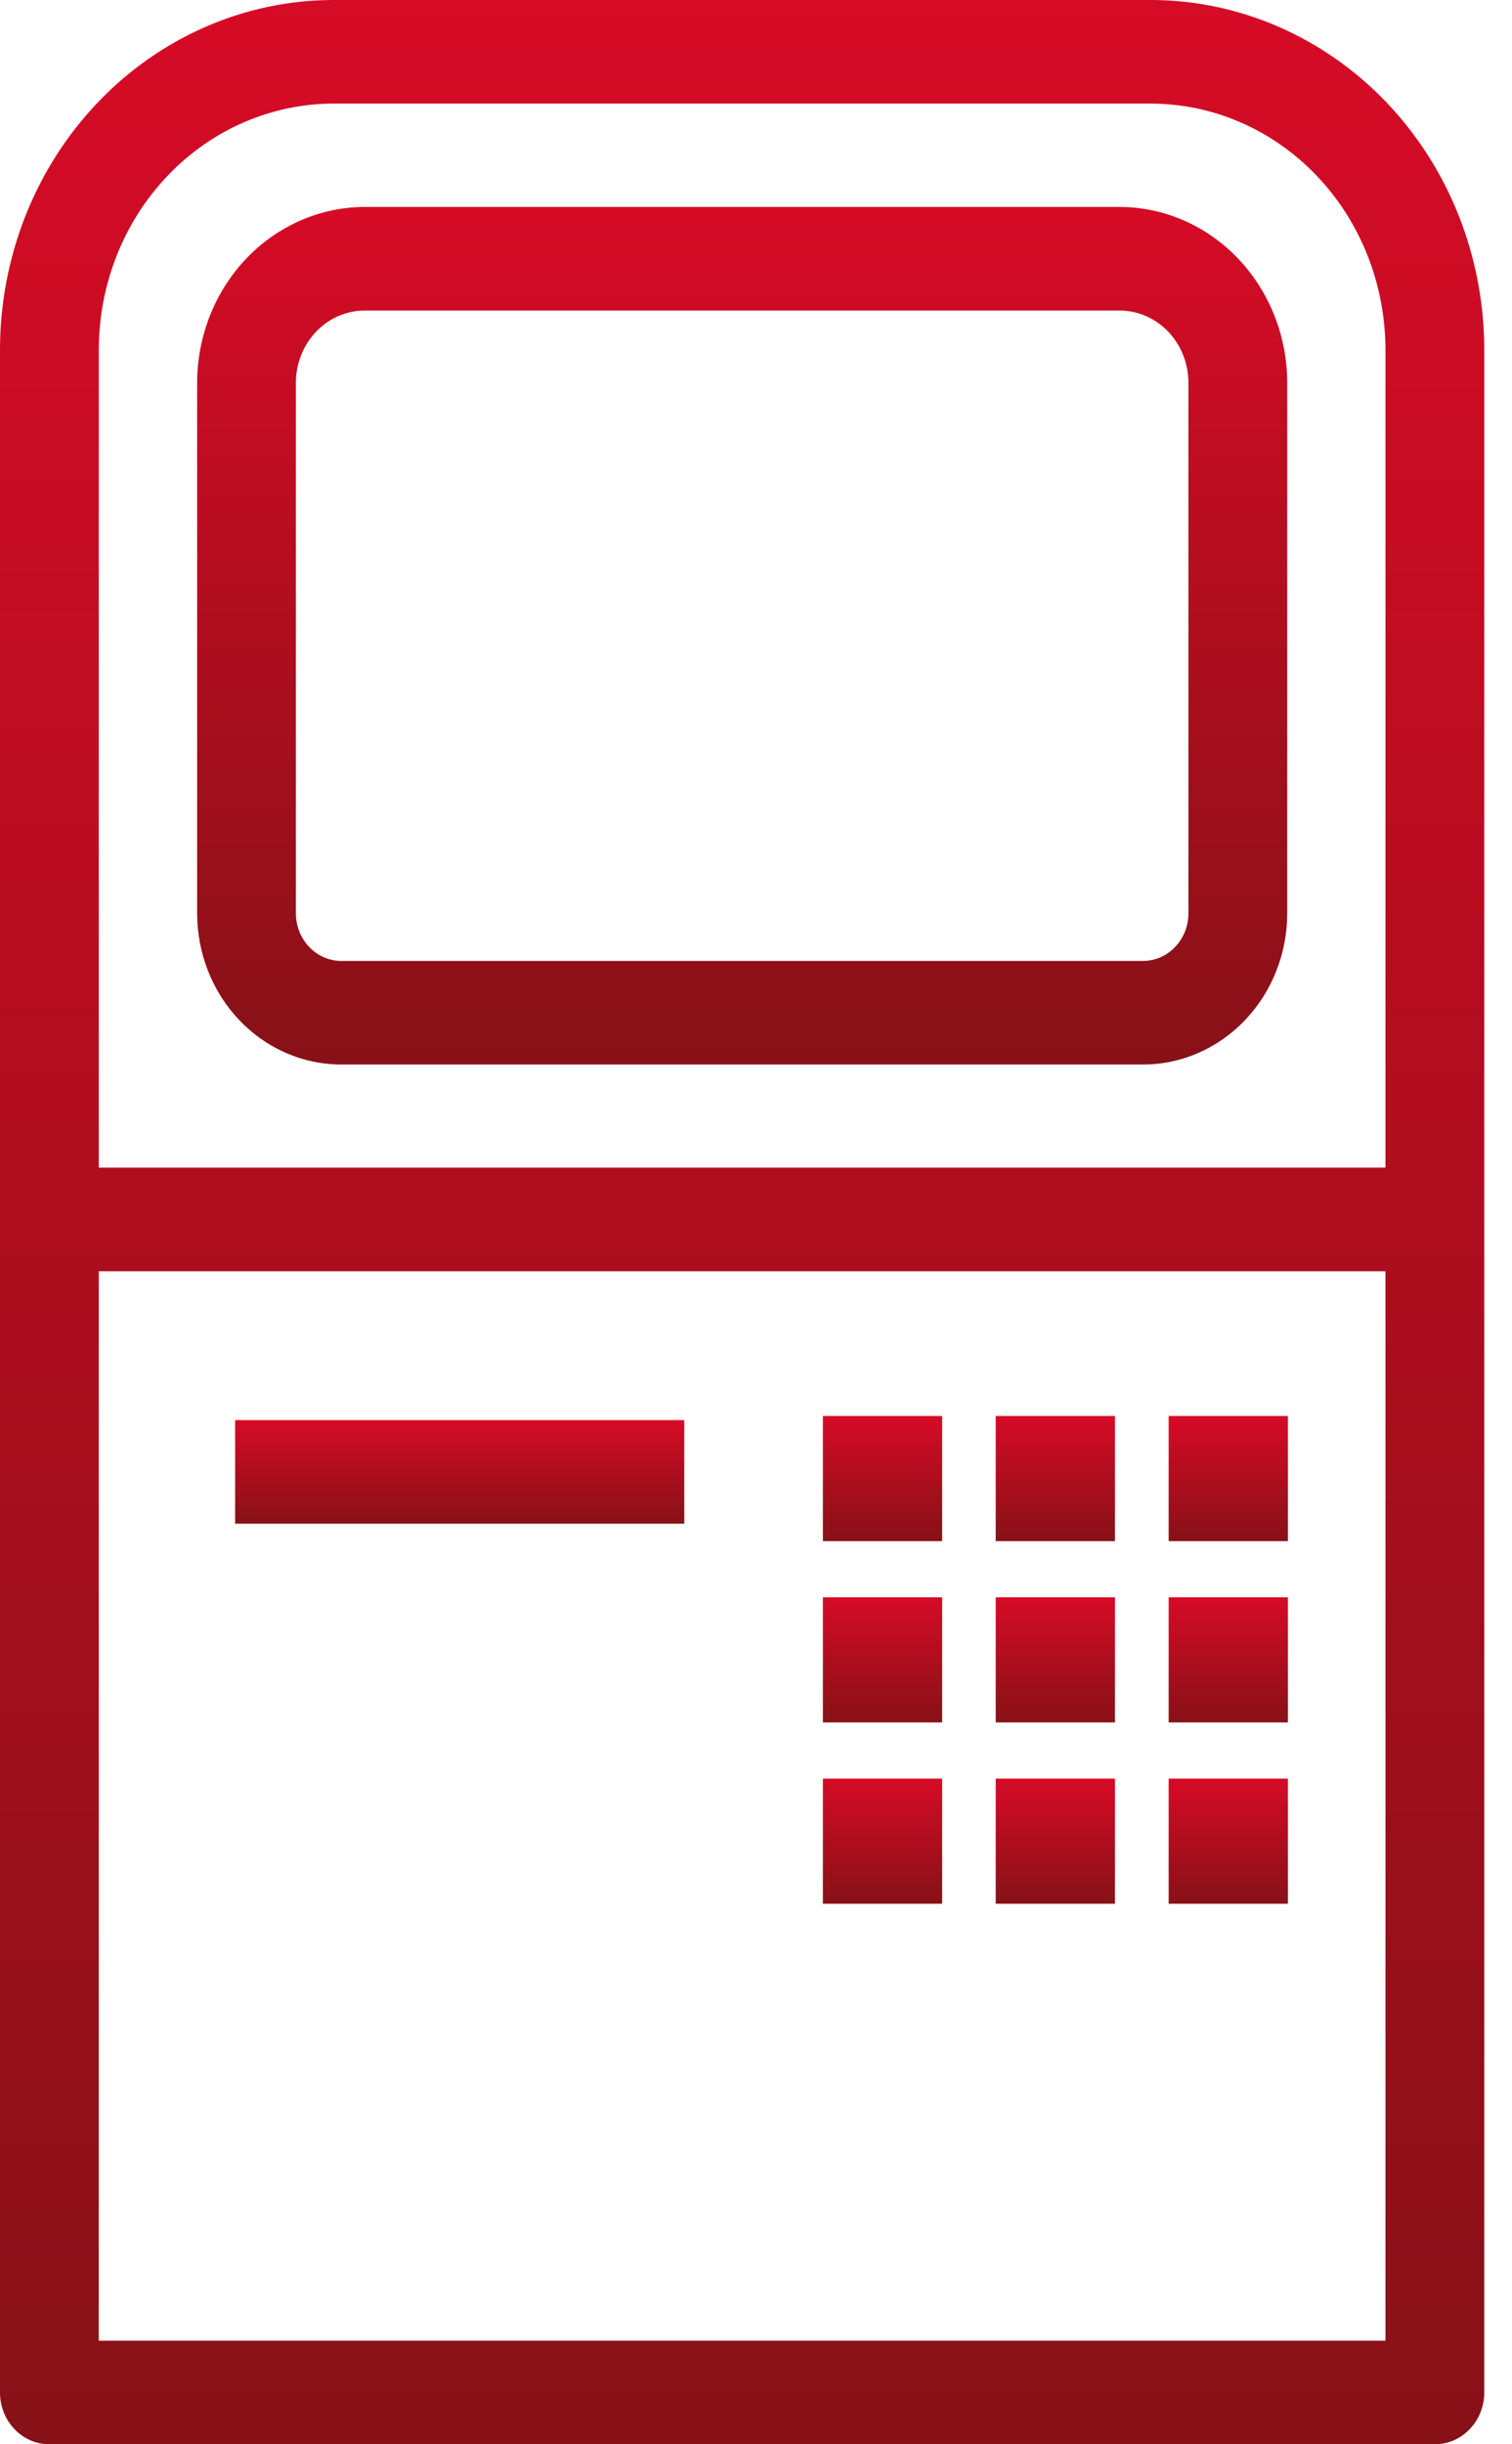
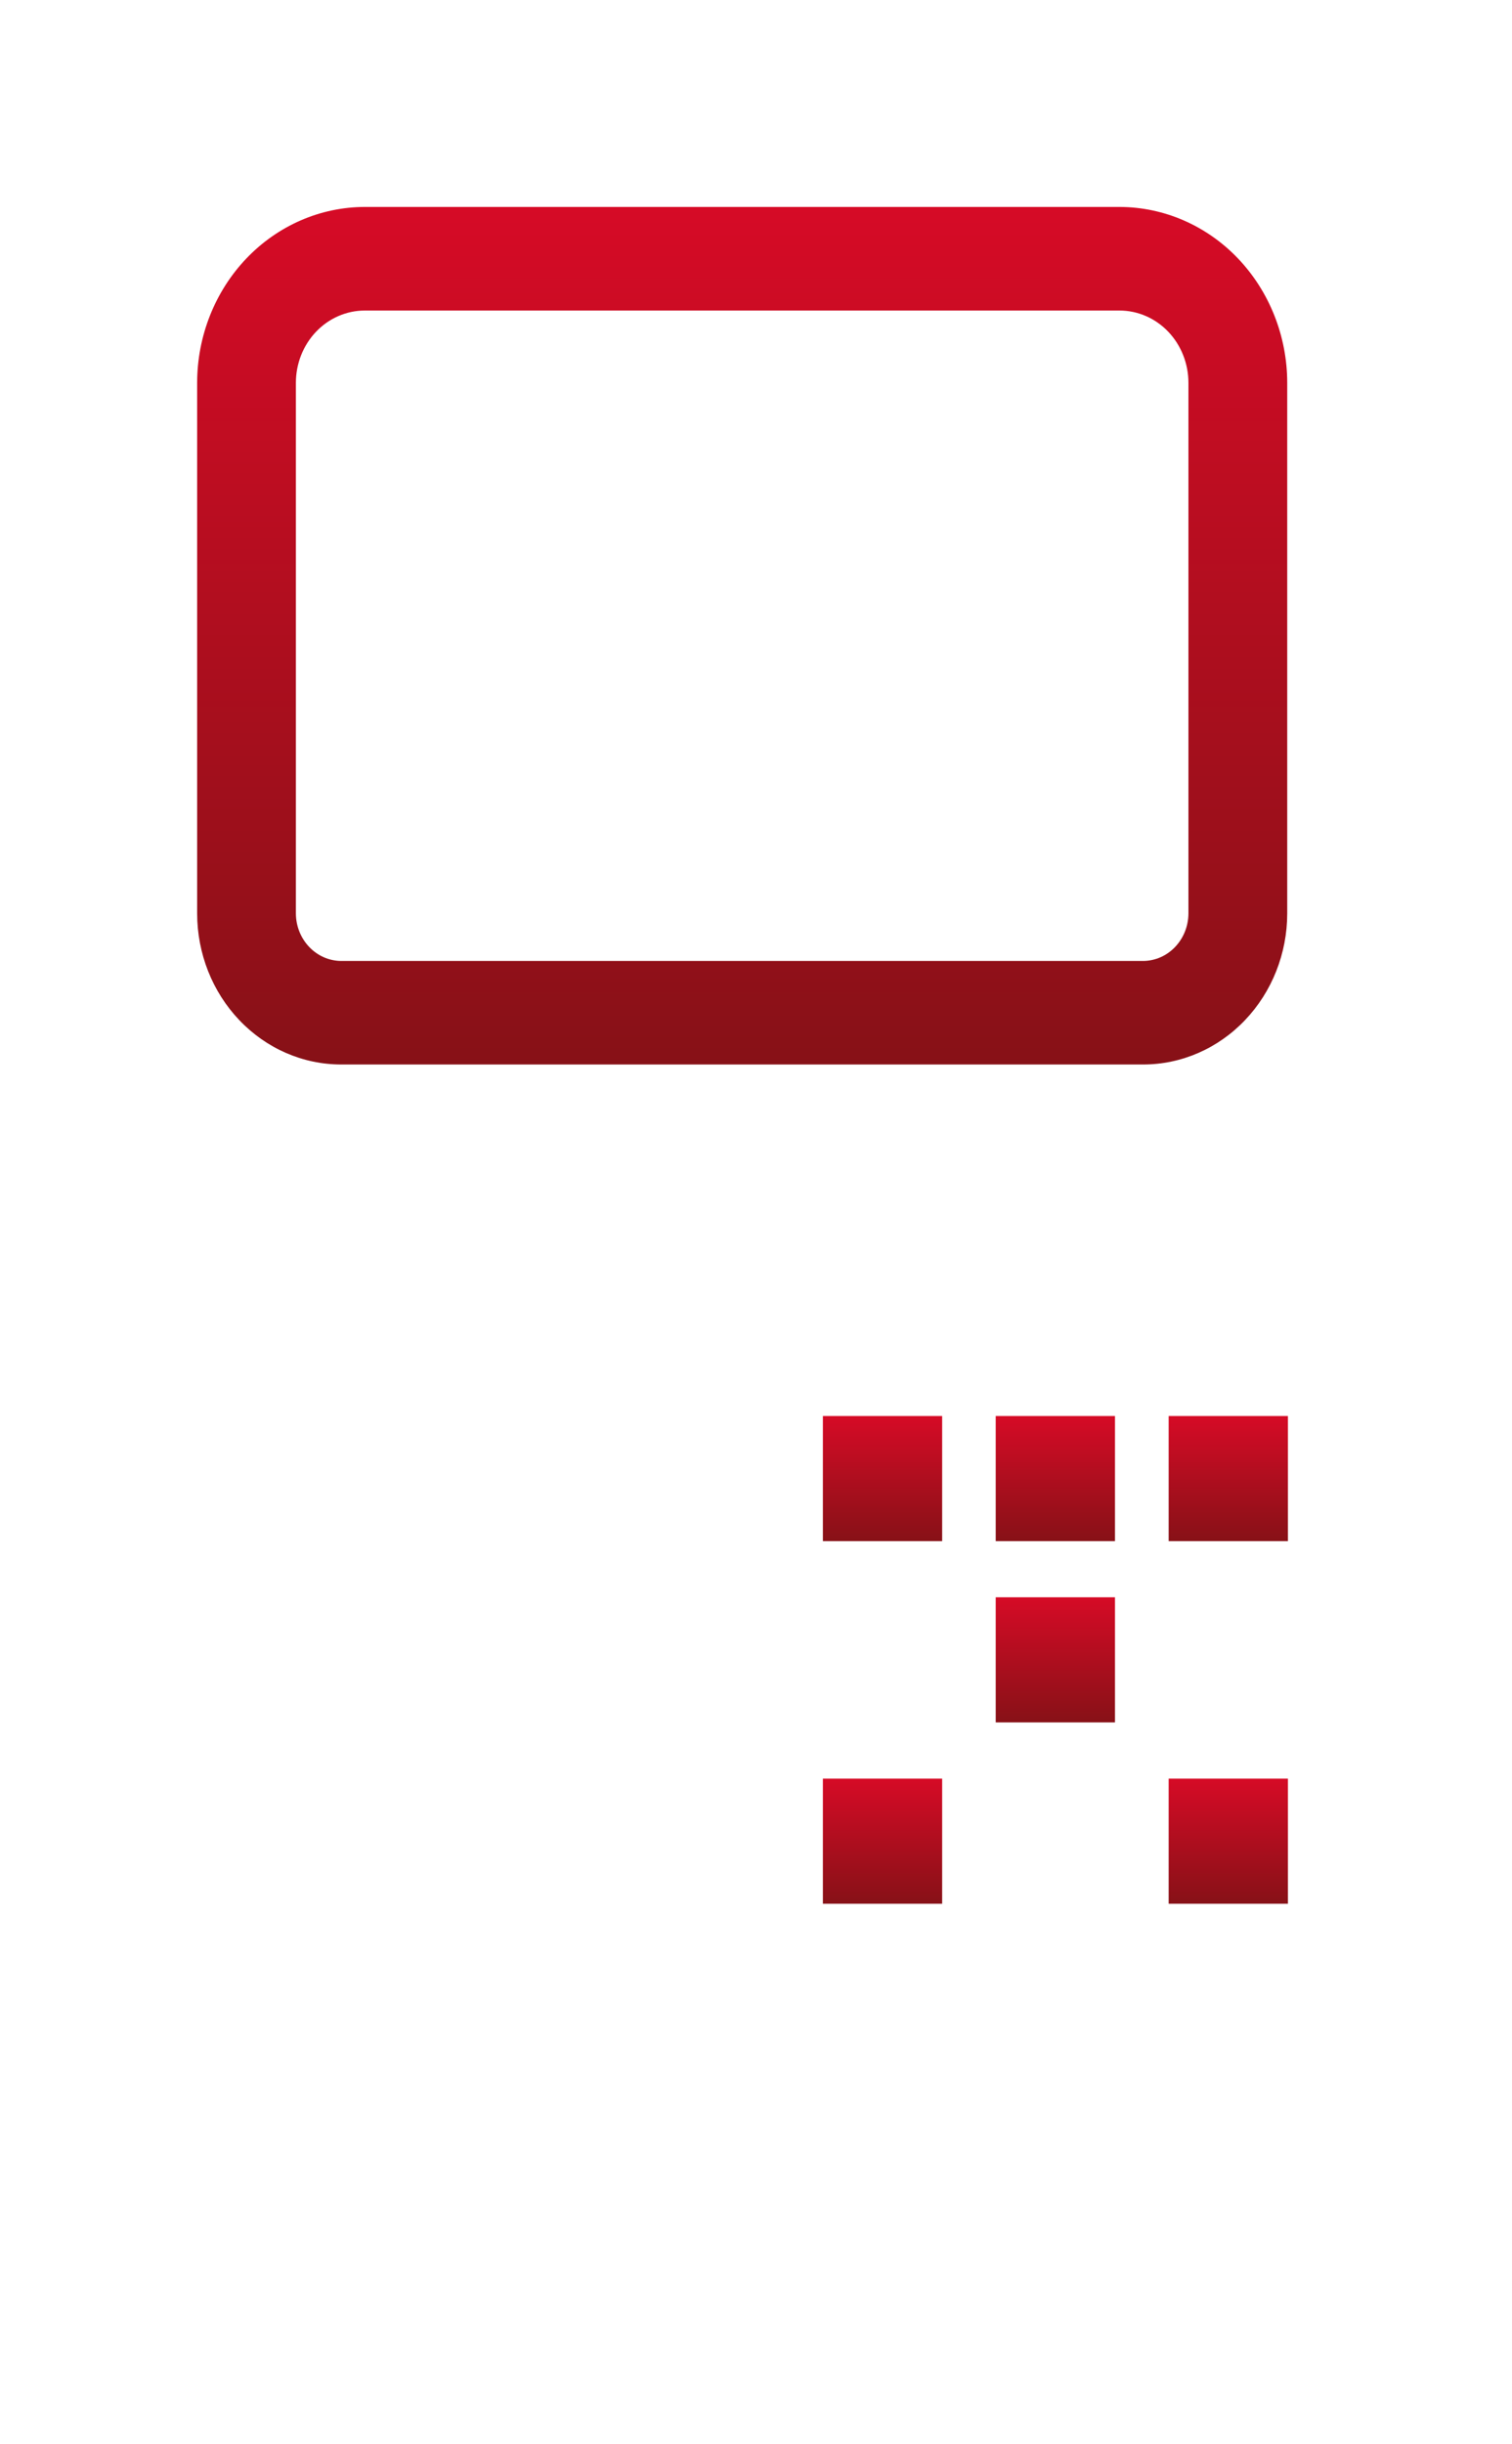
<svg xmlns="http://www.w3.org/2000/svg" width="26" height="42" viewBox="0 0 26 42" fill="none">
-   <path d="M0.85 42H24.674H24.674C24.899 42 25.115 41.906 25.274 41.739C25.434 41.572 25.523 41.346 25.523 41.11V6.008C25.522 4.415 24.918 2.888 23.843 1.761C22.767 0.635 21.31 0.001 19.79 0H5.733C4.213 0.001 2.755 0.635 1.681 1.761C0.605 2.888 0.001 4.415 0 6.008V41.11C0 41.602 0.38 42 0.85 42L0.85 42ZM23.824 40.22H1.699V21.844H23.824V40.22ZM1.699 6.008C1.7 4.887 2.125 3.813 2.882 3.02C3.638 2.227 4.664 1.782 5.733 1.78H19.79C20.86 1.782 21.885 2.227 22.642 3.02C23.398 3.813 23.823 4.887 23.824 6.008V20.064H1.699V6.008Z" fill="url(#paint0_linear_1_1544)" />
  <path d="M19.251 3.556H6.273C5.509 3.557 4.776 3.876 4.236 4.442C3.695 5.009 3.391 5.777 3.39 6.578V15.697C3.391 16.385 3.652 17.044 4.116 17.53C4.58 18.017 5.209 18.291 5.865 18.291H19.659C20.315 18.291 20.944 18.017 21.408 17.53C21.872 17.044 22.134 16.385 22.135 15.697V6.578C22.134 5.777 21.829 5.009 21.289 4.442C20.749 3.876 20.016 3.557 19.251 3.556H19.251ZM20.436 15.697V15.697C20.433 16.146 20.087 16.509 19.659 16.512H5.865C5.437 16.509 5.091 16.146 5.088 15.697V6.578C5.088 6.249 5.213 5.933 5.435 5.7C5.657 5.467 5.959 5.336 6.273 5.336H19.251C19.565 5.336 19.867 5.467 20.089 5.7C20.311 5.933 20.436 6.249 20.436 6.578L20.436 15.697Z" fill="url(#paint1_linear_1_1544)" />
-   <path d="M4.043 24.402H11.767V26.182H4.043V24.402Z" fill="url(#paint2_linear_1_1544)" />
  <path d="M14.15 24.331H16.201V26.481H14.15V24.331Z" fill="url(#paint3_linear_1_1544)" />
  <path d="M17.122 24.331H19.173V26.481H17.122V24.331Z" fill="url(#paint4_linear_1_1544)" />
  <path d="M20.096 24.331H22.147V26.481H20.096V24.331Z" fill="url(#paint5_linear_1_1544)" />
-   <path d="M14.15 27.446H16.201V29.596H14.15V27.446Z" fill="url(#paint6_linear_1_1544)" />
  <path d="M17.122 27.446H19.173V29.596H17.122V27.446Z" fill="url(#paint7_linear_1_1544)" />
-   <path d="M20.096 27.446H22.147V29.596H20.096V27.446Z" fill="url(#paint8_linear_1_1544)" />
  <path d="M14.15 30.562H16.201V32.712H14.15V30.562Z" fill="url(#paint9_linear_1_1544)" />
-   <path d="M17.122 30.562H19.173V32.712H17.122V30.562Z" fill="url(#paint10_linear_1_1544)" />
  <path d="M20.096 30.562H22.147V32.712H20.096V30.562Z" fill="url(#paint11_linear_1_1544)" />
  <defs>
    <linearGradient id="paint0_linear_1_1544" x1="12.761" y1="0" x2="12.761" y2="42" gradientUnits="userSpaceOnUse">
      <stop stop-color="#D60B26" />
      <stop offset="1" stop-color="#871117" />
    </linearGradient>
    <linearGradient id="paint1_linear_1_1544" x1="12.762" y1="3.556" x2="12.762" y2="18.291" gradientUnits="userSpaceOnUse">
      <stop stop-color="#D60B26" />
      <stop offset="1" stop-color="#871117" />
    </linearGradient>
    <linearGradient id="paint2_linear_1_1544" x1="7.905" y1="24.402" x2="7.905" y2="26.182" gradientUnits="userSpaceOnUse">
      <stop stop-color="#D60B26" />
      <stop offset="1" stop-color="#871117" />
    </linearGradient>
    <linearGradient id="paint3_linear_1_1544" x1="15.176" y1="24.331" x2="15.176" y2="26.481" gradientUnits="userSpaceOnUse">
      <stop stop-color="#D60B26" />
      <stop offset="1" stop-color="#871117" />
    </linearGradient>
    <linearGradient id="paint4_linear_1_1544" x1="18.148" y1="24.331" x2="18.148" y2="26.481" gradientUnits="userSpaceOnUse">
      <stop stop-color="#D60B26" />
      <stop offset="1" stop-color="#871117" />
    </linearGradient>
    <linearGradient id="paint5_linear_1_1544" x1="21.121" y1="24.331" x2="21.121" y2="26.481" gradientUnits="userSpaceOnUse">
      <stop stop-color="#D60B26" />
      <stop offset="1" stop-color="#871117" />
    </linearGradient>
    <linearGradient id="paint6_linear_1_1544" x1="15.176" y1="27.446" x2="15.176" y2="29.596" gradientUnits="userSpaceOnUse">
      <stop stop-color="#D60B26" />
      <stop offset="1" stop-color="#871117" />
    </linearGradient>
    <linearGradient id="paint7_linear_1_1544" x1="18.148" y1="27.446" x2="18.148" y2="29.596" gradientUnits="userSpaceOnUse">
      <stop stop-color="#D60B26" />
      <stop offset="1" stop-color="#871117" />
    </linearGradient>
    <linearGradient id="paint8_linear_1_1544" x1="21.121" y1="27.446" x2="21.121" y2="29.596" gradientUnits="userSpaceOnUse">
      <stop stop-color="#D60B26" />
      <stop offset="1" stop-color="#871117" />
    </linearGradient>
    <linearGradient id="paint9_linear_1_1544" x1="15.176" y1="30.562" x2="15.176" y2="32.712" gradientUnits="userSpaceOnUse">
      <stop stop-color="#D60B26" />
      <stop offset="1" stop-color="#871117" />
    </linearGradient>
    <linearGradient id="paint10_linear_1_1544" x1="18.148" y1="30.562" x2="18.148" y2="32.712" gradientUnits="userSpaceOnUse">
      <stop stop-color="#D60B26" />
      <stop offset="1" stop-color="#871117" />
    </linearGradient>
    <linearGradient id="paint11_linear_1_1544" x1="21.121" y1="30.562" x2="21.121" y2="32.712" gradientUnits="userSpaceOnUse">
      <stop stop-color="#D60B26" />
      <stop offset="1" stop-color="#871117" />
    </linearGradient>
  </defs>
</svg>